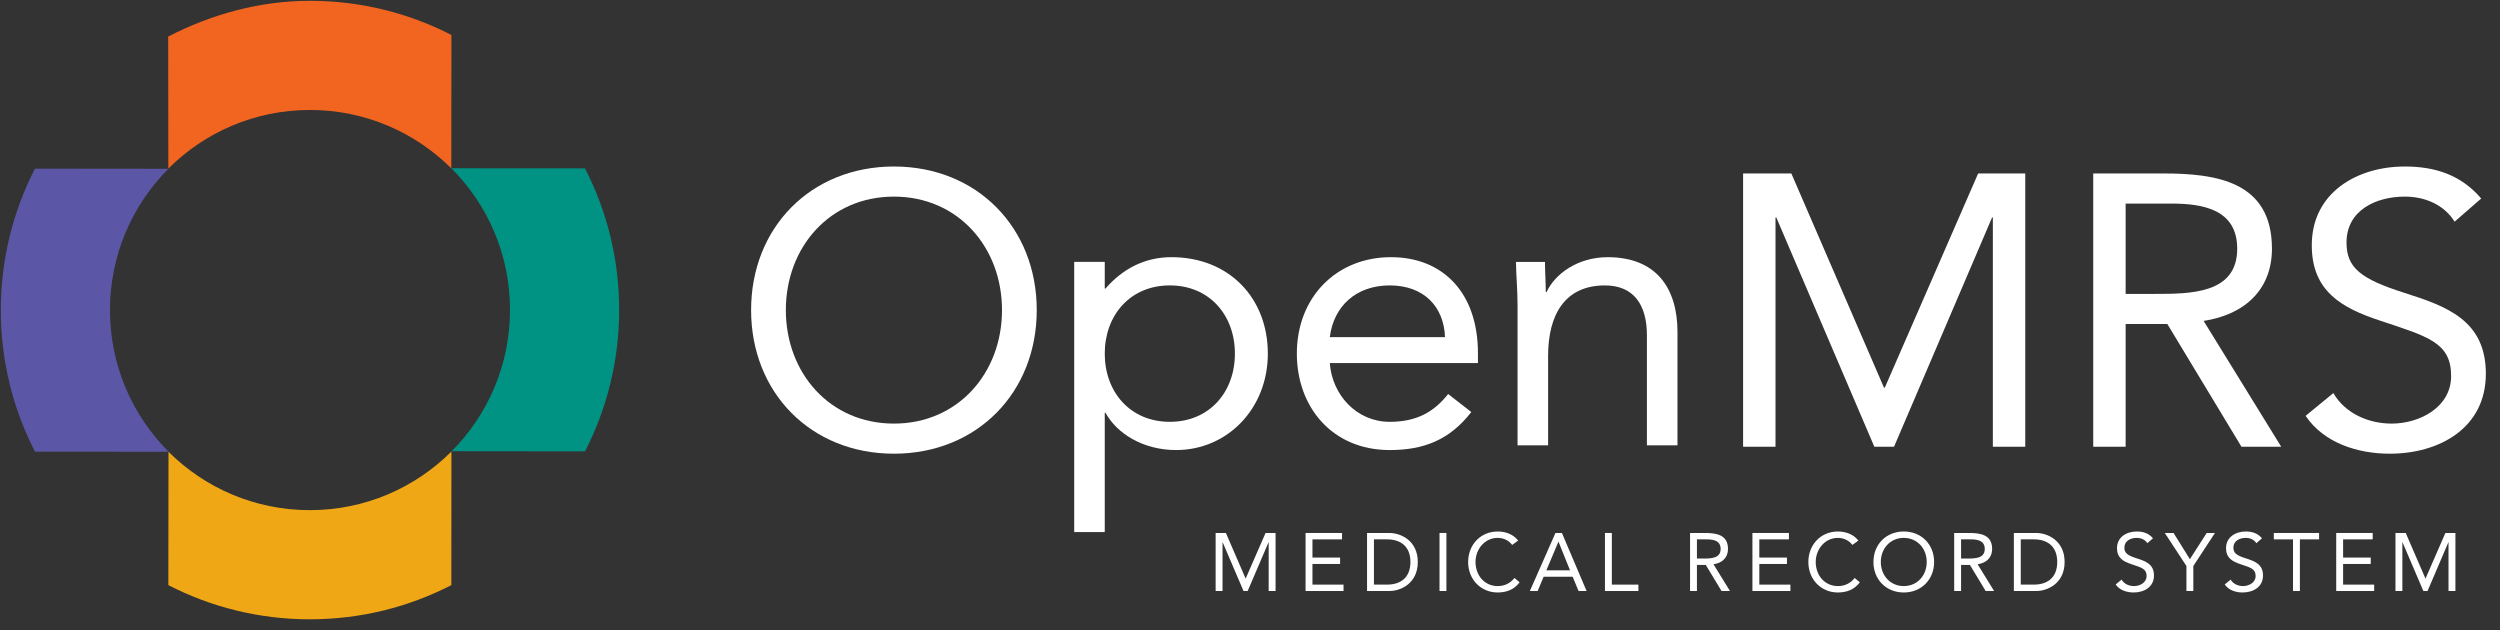
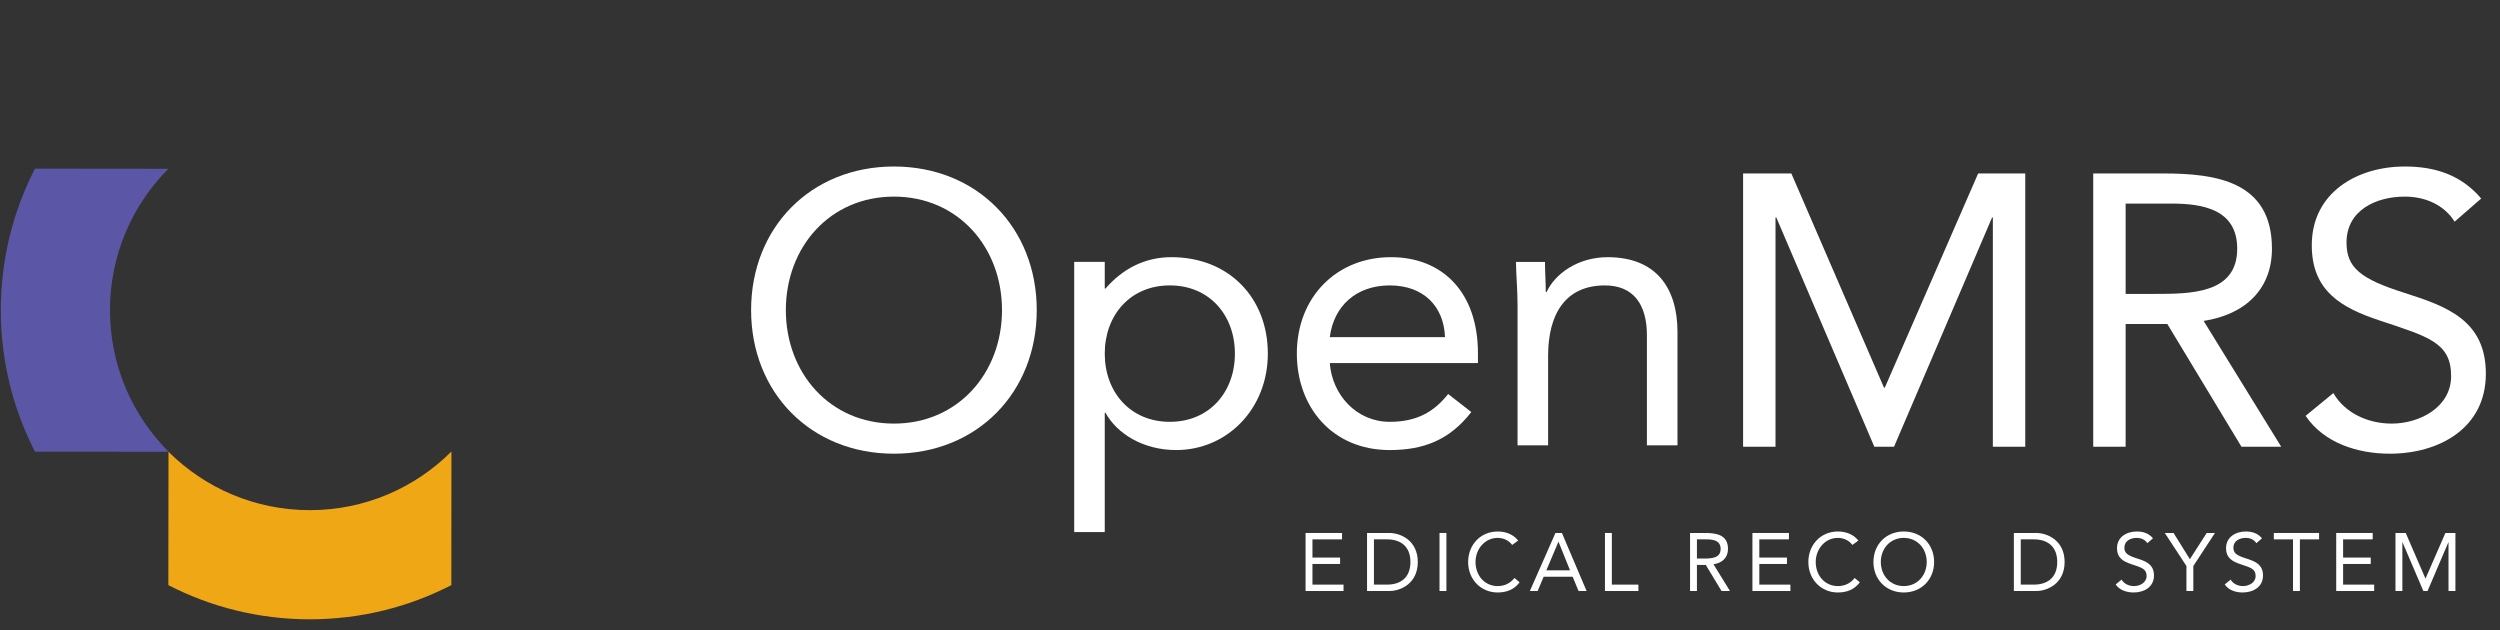
<svg xmlns="http://www.w3.org/2000/svg" width="100%" height="100%" viewBox="0 0 119 30" version="1.1" xml:space="preserve" style="fill-rule:evenodd;clip-rule:evenodd;stroke-linejoin:round;stroke-miterlimit:2;">
  <rect x="0" y="0" width="119" height="30" fill="#333333" stroke="none" />
  <g transform="matrix(1,0,0,1,-7.859,-37.495)">
    <g>
      <g>
        <g transform="matrix(0.538,0,0,0.538,-258.752,-234.808)">
-           <path d="M510.454,521.058C513.66,517.852 518.09,515.869 522.983,515.869C527.865,515.869 532.284,517.843 535.488,521.034L535.5,509.234C531.75,507.303 527.493,506.211 522.983,506.211C518.473,506.211 514.192,507.44 510.44,509.373L510.454,521.058Z" style="fill:rgb(242,101,33);fill-rule:nonzero;" />
-         </g>
+           </g>
        <g transform="matrix(0.538,0,0,0.538,-258.752,-191.896)">
          <path d="M535.5,466.325C532.295,469.53 527.866,471.513 522.974,471.513C518.093,471.513 513.673,469.54 510.468,466.348L510.454,478.147C514.207,480.079 518.462,481.171 522.974,481.171C527.484,481.171 531.742,480.079 535.492,478.147L535.5,466.325Z" style="fill:rgb(239,167,21);fill-rule:nonzero;" />
        </g>
        <g transform="matrix(0.538,0,0,0.538,-258.752,-213.339)">
          <path d="M510.479,506.202C507.272,502.996 505.289,498.568 505.289,493.674C505.289,488.794 507.264,484.374 510.454,481.168L498.654,481.156C496.723,484.908 495.632,489.163 495.632,493.674C495.632,498.186 496.723,502.443 498.655,506.194L510.479,506.202Z" style="fill:rgb(91,87,166);fill-rule:nonzero;" />
        </g>
        <g transform="matrix(0.538,0,0,0.538,-258.752,-213.375)">
-           <path d="M535.494,481.19C538.7,484.395 540.684,488.826 540.684,493.72C540.684,498.601 538.71,503.02 535.518,506.223L547.318,506.236C549.25,502.486 550.34,498.229 550.34,493.72C550.34,489.208 549.25,484.951 547.317,481.198L535.494,481.19Z" style="fill:rgb(0,146,131);fill-rule:nonzero;" />
-         </g>
+           </g>
        <g transform="matrix(0.538,0,0,0.538,-258.752,-213.348)">
          <path d="M584.213,493.686C584.213,488.118 580.319,483.646 574.65,483.646C568.98,483.646 565.088,488.118 565.088,493.686C565.088,499.253 568.98,503.729 574.65,503.729C580.319,503.729 584.213,499.253 584.213,493.686M562.014,493.686C562.014,486.377 567.307,480.983 574.65,480.983C581.991,480.983 587.286,486.377 587.286,493.686C587.286,500.994 581.991,506.392 574.65,506.392C567.307,506.392 562.014,500.994 562.014,493.686" style="fill:white;fill-rule:nonzero;" />
        </g>
        <g transform="matrix(0.538,0,0,0.538,-258.752,-205.3)">
          <path d="M599.061,488.613C602.564,488.613 604.819,485.978 604.819,482.579C604.819,479.179 602.564,476.543 599.061,476.543C595.556,476.543 593.303,479.179 593.303,482.579C593.303,485.978 595.556,488.613 599.061,488.613M590.6,474.463L593.303,474.463L593.303,476.82L593.373,476.82C594.865,475.086 596.842,474.045 599.199,474.045C604.299,474.045 607.732,477.654 607.732,482.579C607.732,487.435 604.16,491.11 599.616,491.11C596.701,491.11 594.378,489.653 593.373,487.815L593.303,487.815L593.303,498.369L590.6,498.369L590.6,474.463Z" style="fill:white;fill-rule:nonzero;" />
        </g>
        <g transform="matrix(0.538,0,0,0.538,-258.752,-209.205)">
          <path d="M623.409,488.38C623.306,485.64 621.501,483.802 618.518,483.802C615.537,483.802 613.56,485.64 613.213,488.38L623.409,488.38ZM625.734,495.006C623.824,497.468 621.537,498.369 618.518,498.369C613.42,498.369 610.299,494.555 610.299,489.838C610.299,484.809 613.837,481.304 618.623,481.304C623.202,481.304 626.322,484.427 626.322,489.804L626.322,490.67L613.213,490.67C613.42,493.479 615.57,495.872 618.518,495.872C620.842,495.872 622.402,495.041 623.686,493.41L625.734,495.006Z" style="fill:white;fill-rule:nonzero;" />
        </g>
        <g transform="matrix(0.538,0,0,0.538,-258.752,-209.429)">
          <path d="M629.826,485.989C629.826,484.496 629.688,483.214 629.688,482.139L632.253,482.139C632.253,483.006 632.323,483.906 632.323,484.809L632.395,484.809C633.121,483.214 635.134,481.721 637.803,481.721C642.069,481.721 643.976,484.428 643.976,488.346L643.976,498.369L641.271,498.369L641.271,488.625C641.271,485.919 640.091,484.219 637.559,484.219C634.057,484.219 632.529,486.751 632.529,490.463L632.529,498.369L629.826,498.369L629.826,485.989Z" style="fill:white;fill-rule:nonzero;" />
        </g>
        <g transform="matrix(0.538,0,0,0.538,-258.752,-213.349)">
          <path d="M649.781,481.6L654.05,481.6L662.249,500.554L662.317,500.554L670.578,481.6L674.746,481.6L674.746,505.778L671.879,505.778L671.879,485.493L671.811,485.493L663.136,505.778L661.393,505.778L652.718,485.493L652.649,485.493L652.649,505.778L649.781,505.778L649.781,481.6Z" style="fill:white;fill-rule:nonzero;" />
        </g>
        <g transform="matrix(0.538,0,0,0.538,-258.752,-213.349)">
          <path d="M683.627,492.256L686.188,492.256C689.364,492.256 693.499,492.256 693.499,488.258C693.499,484.776 690.459,484.264 687.658,484.264L683.627,484.264L683.627,492.256ZM680.76,481.6L686.94,481.6C691.619,481.6 696.572,482.282 696.572,488.258C696.572,491.775 694.283,494.065 690.527,494.646L697.392,505.778L693.875,505.778L687.316,494.919L683.627,494.919L683.627,505.778L680.76,505.778L680.76,481.6Z" style="fill:white;fill-rule:nonzero;" />
        </g>
        <g transform="matrix(0.538,0,0,0.538,-258.752,-213.348)">
          <path d="M712.733,485.864C711.774,484.327 710.068,483.646 708.325,483.646C705.797,483.646 703.169,484.841 703.169,487.709C703.169,489.929 704.398,490.921 708.257,492.15C712.014,493.346 715.497,494.575 715.497,499.32C715.497,504.137 711.364,506.392 706.995,506.392C704.193,506.392 701.188,505.469 699.549,503.044L702.006,501.029C703.031,502.807 705.08,503.729 707.166,503.729C709.622,503.729 712.424,502.292 712.424,499.526C712.424,496.555 710.408,496.042 706.105,494.608C702.689,493.48 700.096,491.978 700.096,487.949C700.096,483.305 704.091,480.983 708.325,480.983C711.023,480.983 713.313,481.733 715.086,483.815L712.733,485.864Z" style="fill:white;fill-rule:nonzero;" />
        </g>
        <g transform="matrix(0.538,0,0,0.538,-258.752,-189.365)">
-           <path d="M603.114,468.828L604.021,468.828L605.763,472.853L605.775,472.853L607.531,468.828L608.417,468.828L608.417,473.963L607.807,473.963L607.807,469.655L607.793,469.655L605.949,473.963L605.581,473.963L603.738,469.655L603.724,469.655L603.724,473.963L603.114,473.963L603.114,468.828Z" style="fill:white;fill-rule:nonzero;" />
-         </g>
+           </g>
        <g transform="matrix(0.538,0,0,0.538,-258.752,-189.365)">
          <path d="M611.071,468.828L614.298,468.828L614.298,469.393L611.68,469.393L611.68,471.004L614.125,471.004L614.125,471.57L611.68,471.57L611.68,473.397L614.43,473.397L614.43,473.963L611.071,473.963L611.071,468.828Z" style="fill:white;fill-rule:nonzero;" />
        </g>
        <g transform="matrix(0.538,0,0,0.538,-258.752,-189.365)">
          <path d="M617.12,473.397L618.28,473.397C619.455,473.397 620.348,472.803 620.348,471.396C620.348,469.989 619.455,469.393 618.28,469.393L617.12,469.393L617.12,473.397ZM616.51,468.828L618.483,468.828C619.492,468.828 621,469.502 621,471.396C621,473.289 619.492,473.963 618.483,473.963L616.51,473.963L616.51,468.828Z" style="fill:white;fill-rule:nonzero;" />
        </g>
        <g transform="matrix(0.538,0,0,0.538,-258.752,-189.365)">
          <rect x="622.922" y="468.827" width="0.609" height="5.136" style="fill:white;" />
        </g>
        <g transform="matrix(0.538,0,0,0.538,-258.752,-189.365)">
          <path d="M629.349,469.886C629.045,469.473 628.558,469.263 628.065,469.263C626.919,469.263 626.107,470.27 626.107,471.395C626.107,472.584 626.912,473.527 628.065,473.527C628.689,473.527 629.189,473.273 629.553,472.81L630.009,473.193C629.553,473.81 628.885,474.093 628.065,474.093C626.593,474.093 625.454,472.954 625.454,471.395C625.454,469.886 626.542,468.697 628.065,468.697C628.762,468.697 629.443,468.936 629.879,469.501L629.349,469.886Z" style="fill:white;fill-rule:nonzero;" />
        </g>
        <g transform="matrix(0.538,0,0,0.538,-258.752,-189.365)">
          <path d="M633.454,469.611L633.44,469.611L632.373,472.136L634.47,472.136L633.454,469.611ZM633.179,468.828L633.751,468.828L635.935,473.963L635.224,473.963L634.701,472.701L632.135,472.701L631.604,473.963L630.915,473.963L633.179,468.828Z" style="fill:white;fill-rule:nonzero;" />
        </g>
        <g transform="matrix(0.538,0,0,0.538,-258.752,-189.365)">
          <path d="M637.559,468.828L638.169,468.828L638.169,473.397L640.519,473.397L640.519,473.963L637.559,473.963L637.559,468.828Z" style="fill:white;fill-rule:nonzero;" />
        </g>
        <g transform="matrix(0.538,0,0,0.538,-258.752,-189.365)">
          <path d="M645.697,471.09L646.241,471.09C646.915,471.09 647.794,471.09 647.794,470.242C647.794,469.502 647.147,469.393 646.554,469.393L645.697,469.393L645.697,471.09ZM645.089,468.828L646.401,468.828C647.395,468.828 648.445,468.974 648.445,470.242C648.445,470.989 647.961,471.475 647.163,471.599L648.62,473.963L647.874,473.963L646.48,471.656L645.697,471.656L645.697,473.963L645.089,473.963L645.089,468.828Z" style="fill:white;fill-rule:nonzero;" />
        </g>
        <g transform="matrix(0.538,0,0,0.538,-258.752,-189.365)">
          <path d="M650.607,468.828L653.836,468.828L653.836,469.393L651.217,469.393L651.217,471.004L653.662,471.004L653.662,471.57L651.217,471.57L651.217,473.397L653.967,473.397L653.967,473.963L650.607,473.963L650.607,468.828Z" style="fill:white;fill-rule:nonzero;" />
        </g>
        <g transform="matrix(0.538,0,0,0.538,-258.752,-189.365)">
          <path d="M659.449,469.886C659.145,469.473 658.658,469.263 658.165,469.263C657.02,469.263 656.207,470.27 656.207,471.395C656.207,472.584 657.013,473.527 658.165,473.527C658.789,473.527 659.289,473.273 659.653,472.81L660.109,473.193C659.653,473.81 658.985,474.093 658.165,474.093C656.693,474.093 655.555,472.954 655.555,471.395C655.555,469.886 656.643,468.697 658.165,468.697C658.862,468.697 659.544,468.936 659.979,469.501L659.449,469.886Z" style="fill:white;fill-rule:nonzero;" />
        </g>
        <g transform="matrix(0.538,0,0,0.538,-258.752,-189.365)">
          <path d="M666.028,471.395C666.028,470.213 665.201,469.263 663.997,469.263C662.793,469.263 661.966,470.213 661.966,471.395C661.966,472.577 662.793,473.527 663.997,473.527C665.201,473.527 666.028,472.577 666.028,471.395M661.314,471.395C661.314,469.842 662.438,468.697 663.997,468.697C665.558,468.697 666.682,469.842 666.682,471.395C666.682,472.947 665.558,474.093 663.997,474.093C662.438,474.093 661.314,472.947 661.314,471.395" style="fill:white;fill-rule:nonzero;" />
        </g>
        <g transform="matrix(0.538,0,0,0.538,-258.752,-189.365)">
-           <path d="M669.067,471.09L669.611,471.09C670.286,471.09 671.163,471.09 671.163,470.242C671.163,469.502 670.519,469.393 669.923,469.393L669.067,469.393L669.067,471.09ZM668.458,468.828L669.771,468.828C670.765,468.828 671.816,468.974 671.816,470.242C671.816,470.989 671.33,471.475 670.532,471.599L671.99,473.963L671.243,473.963L669.85,471.656L669.067,471.656L669.067,473.963L668.458,473.963L668.458,468.828Z" style="fill:white;fill-rule:nonzero;" />
-         </g>
+           </g>
        <g transform="matrix(0.538,0,0,0.538,-258.752,-189.365)">
          <path d="M674.348,473.397L675.508,473.397C676.684,473.397 677.575,472.803 677.575,471.396C677.575,469.989 676.684,469.393 675.508,469.393L674.348,469.393L674.348,473.397ZM673.738,468.828L675.712,468.828C676.719,468.828 678.228,469.502 678.228,471.396C678.228,473.289 676.719,473.963 675.712,473.963L673.738,473.963L673.738,468.828Z" style="fill:white;fill-rule:nonzero;" />
        </g>
        <g transform="matrix(0.538,0,0,0.538,-258.752,-189.365)">
          <path d="M685.547,469.733C685.343,469.407 684.981,469.263 684.61,469.263C684.074,469.263 683.516,469.516 683.516,470.125C683.516,470.597 683.776,470.807 684.597,471.068C685.395,471.322 686.134,471.583 686.134,472.592C686.134,473.615 685.256,474.093 684.328,474.093C683.733,474.093 683.095,473.897 682.746,473.382L683.269,472.954C683.486,473.332 683.921,473.527 684.364,473.527C684.887,473.527 685.481,473.223 685.481,472.635C685.481,472.004 685.053,471.895 684.139,471.59C683.414,471.352 682.862,471.031 682.862,470.176C682.862,469.189 683.711,468.697 684.61,468.697C685.184,468.697 685.67,468.856 686.047,469.299L685.547,469.733Z" style="fill:white;fill-rule:nonzero;" />
        </g>
        <g transform="matrix(0.538,0,0,0.538,-258.752,-189.365)">
          <path d="M689.006,471.751L687.092,468.828L687.868,468.828L689.311,471.148L690.798,468.828L691.53,468.828L689.616,471.751L689.616,473.963L689.006,473.963L689.006,471.751Z" style="fill:white;fill-rule:nonzero;" />
        </g>
        <g transform="matrix(0.538,0,0,0.538,-258.752,-189.365)">
          <path d="M695.192,469.733C694.99,469.407 694.627,469.263 694.258,469.263C693.721,469.263 693.162,469.516 693.162,470.125C693.162,470.597 693.424,470.807 694.243,471.068C695.041,471.322 695.781,471.583 695.781,472.592C695.781,473.615 694.902,474.093 693.975,474.093C693.379,474.093 692.742,473.897 692.394,473.382L692.916,472.954C693.134,473.332 693.568,473.527 694.011,473.527C694.533,473.527 695.128,473.223 695.128,472.635C695.128,472.004 694.699,471.895 693.786,471.59C693.062,471.352 692.51,471.031 692.51,470.176C692.51,469.189 693.359,468.697 694.258,468.697C694.83,468.697 695.316,468.856 695.693,469.299L695.192,469.733Z" style="fill:white;fill-rule:nonzero;" />
        </g>
        <g transform="matrix(0.538,0,0,0.538,-258.752,-189.365)">
          <path d="M700.742,469.393L699.044,469.393L699.044,473.963L698.436,473.963L698.436,469.393L696.738,469.393L696.738,468.828L700.742,468.828L700.742,469.393Z" style="fill:white;fill-rule:nonzero;" />
        </g>
        <g transform="matrix(0.538,0,0,0.538,-258.752,-189.365)">
          <path d="M702.258,468.828L705.485,468.828L705.485,469.393L702.868,469.393L702.868,471.004L705.312,471.004L705.312,471.57L702.868,471.57L702.868,473.397L705.616,473.397L705.616,473.963L702.258,473.963L702.258,468.828Z" style="fill:white;fill-rule:nonzero;" />
        </g>
        <g transform="matrix(0.538,0,0,0.538,-258.752,-189.365)">
          <path d="M707.501,468.828L708.408,468.828L710.15,472.853L710.163,472.853L711.918,468.828L712.805,468.828L712.805,473.963L712.194,473.963L712.194,469.655L712.18,469.655L710.338,473.963L709.968,473.963L708.125,469.655L708.111,469.655L708.111,473.963L707.501,473.963L707.501,468.828Z" style="fill:white;fill-rule:nonzero;" />
        </g>
      </g>
    </g>
  </g>
</svg>